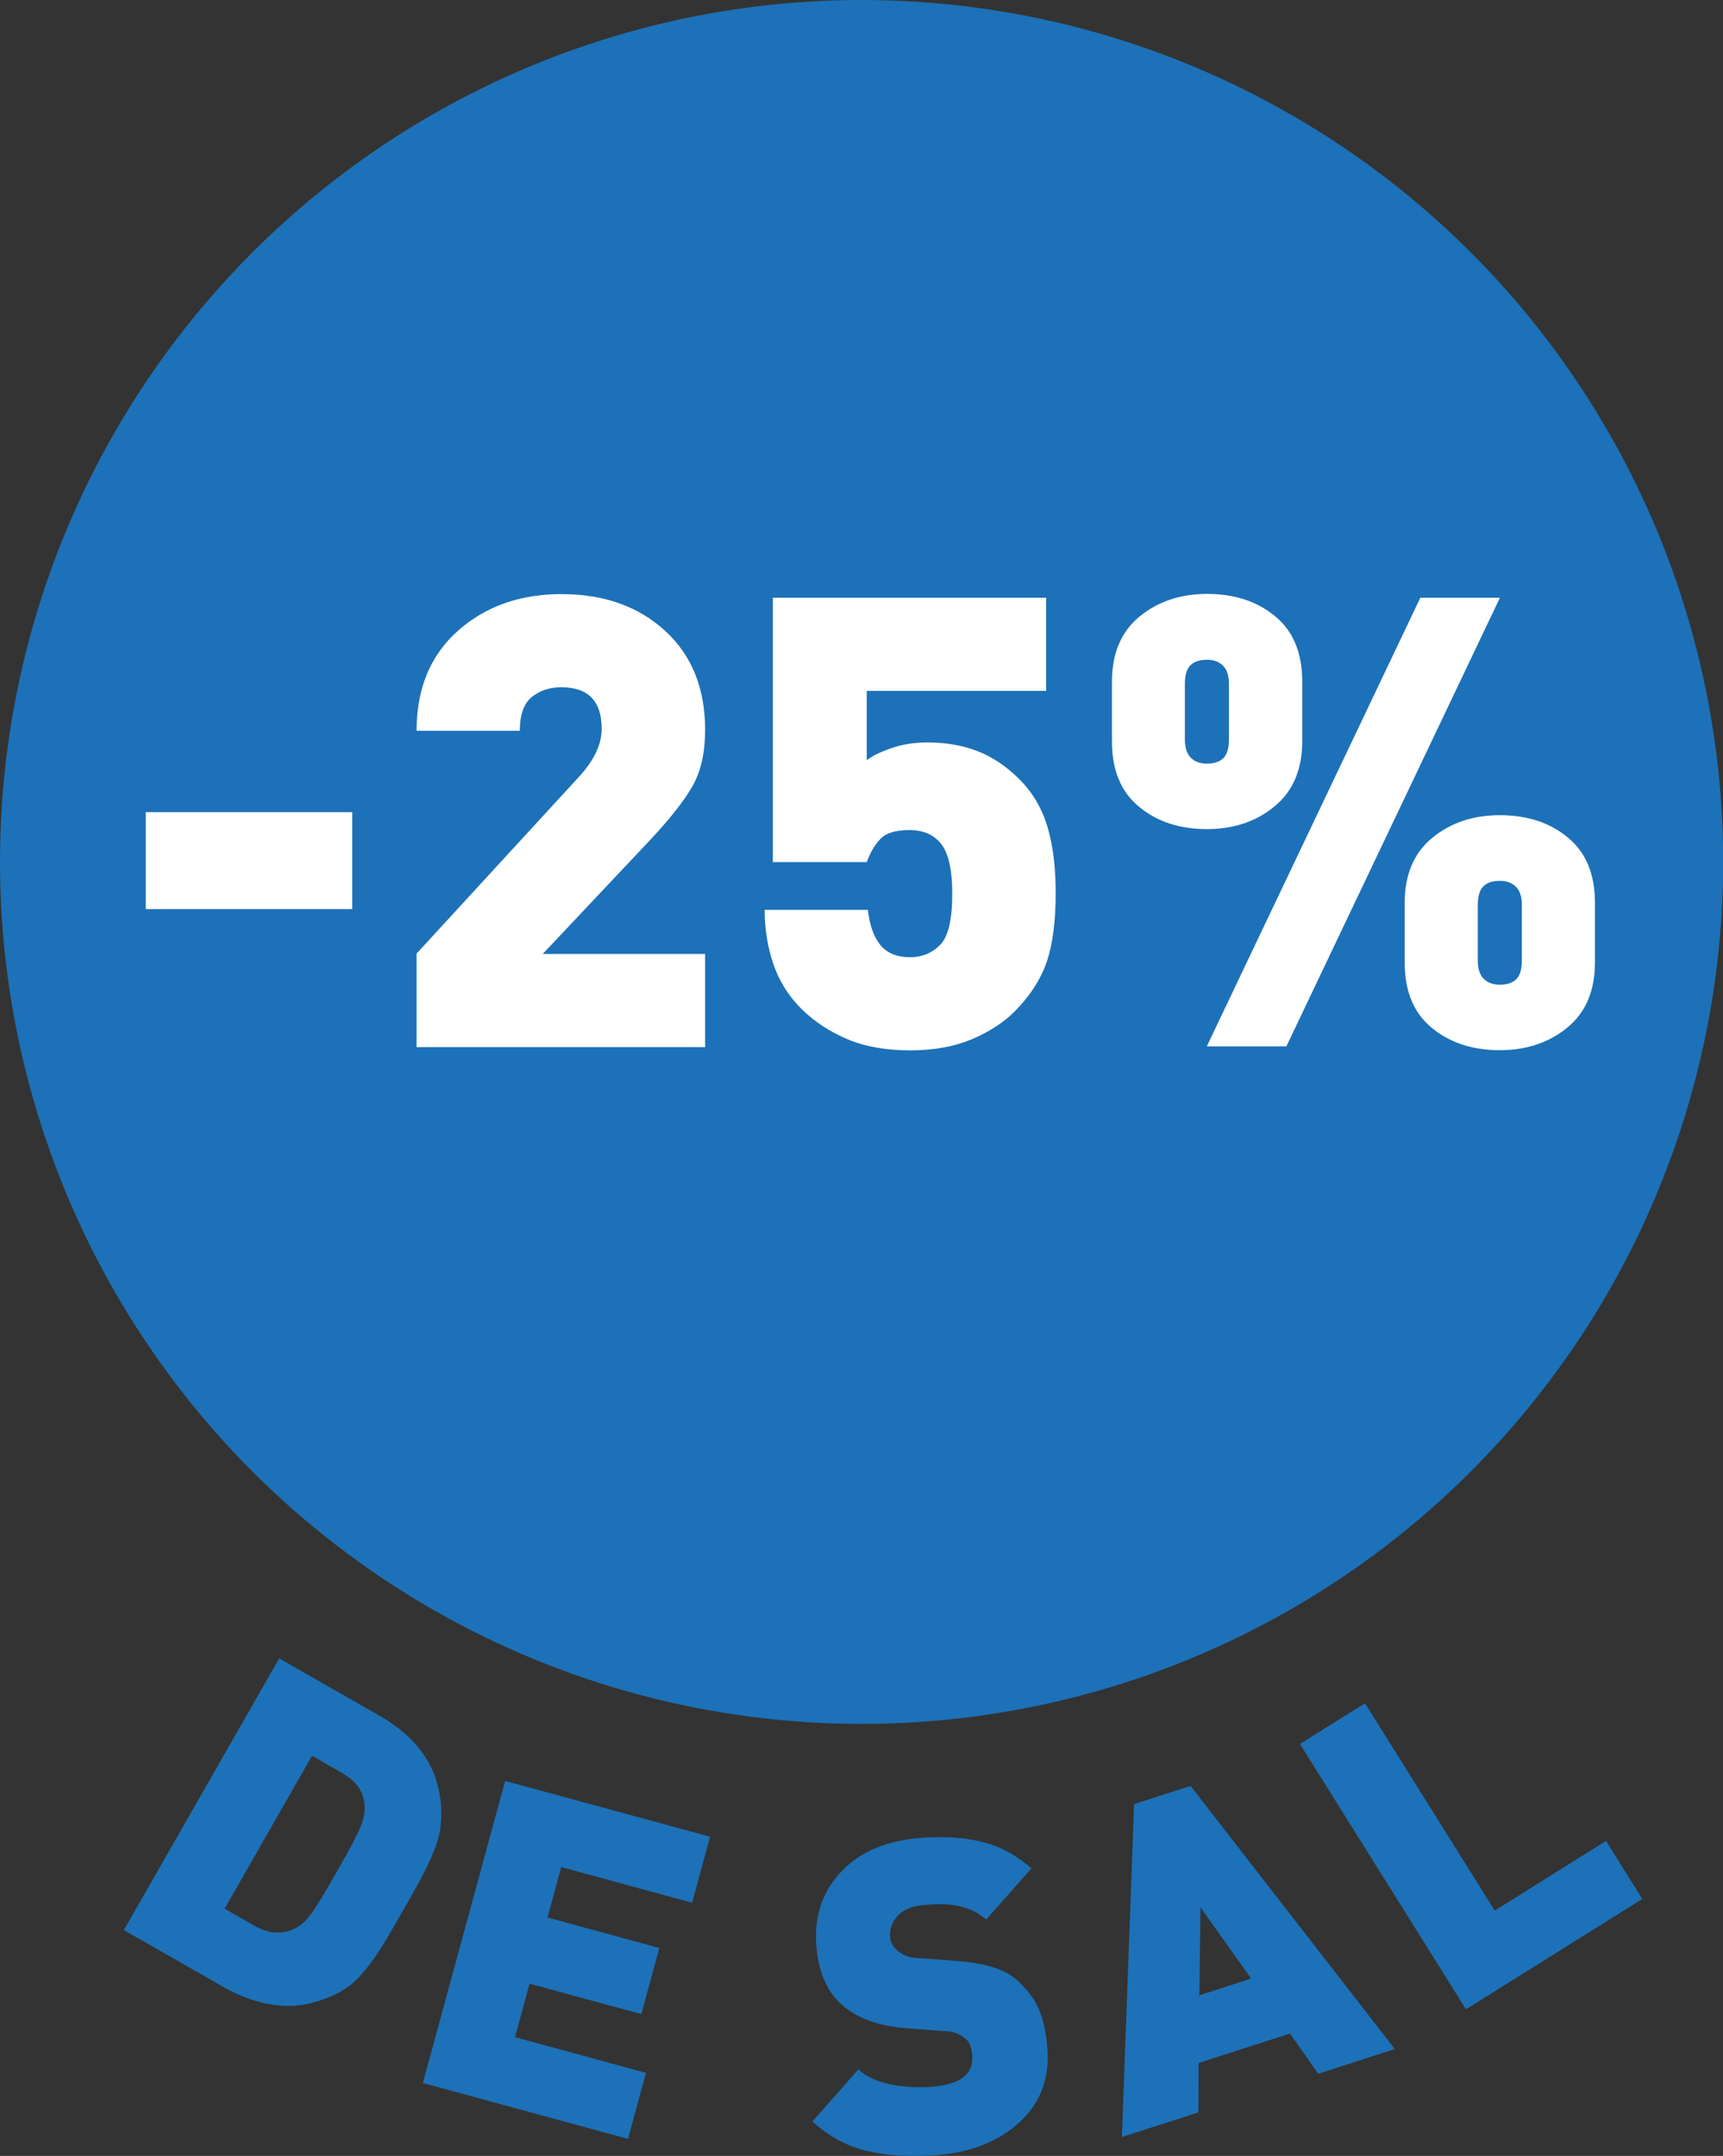
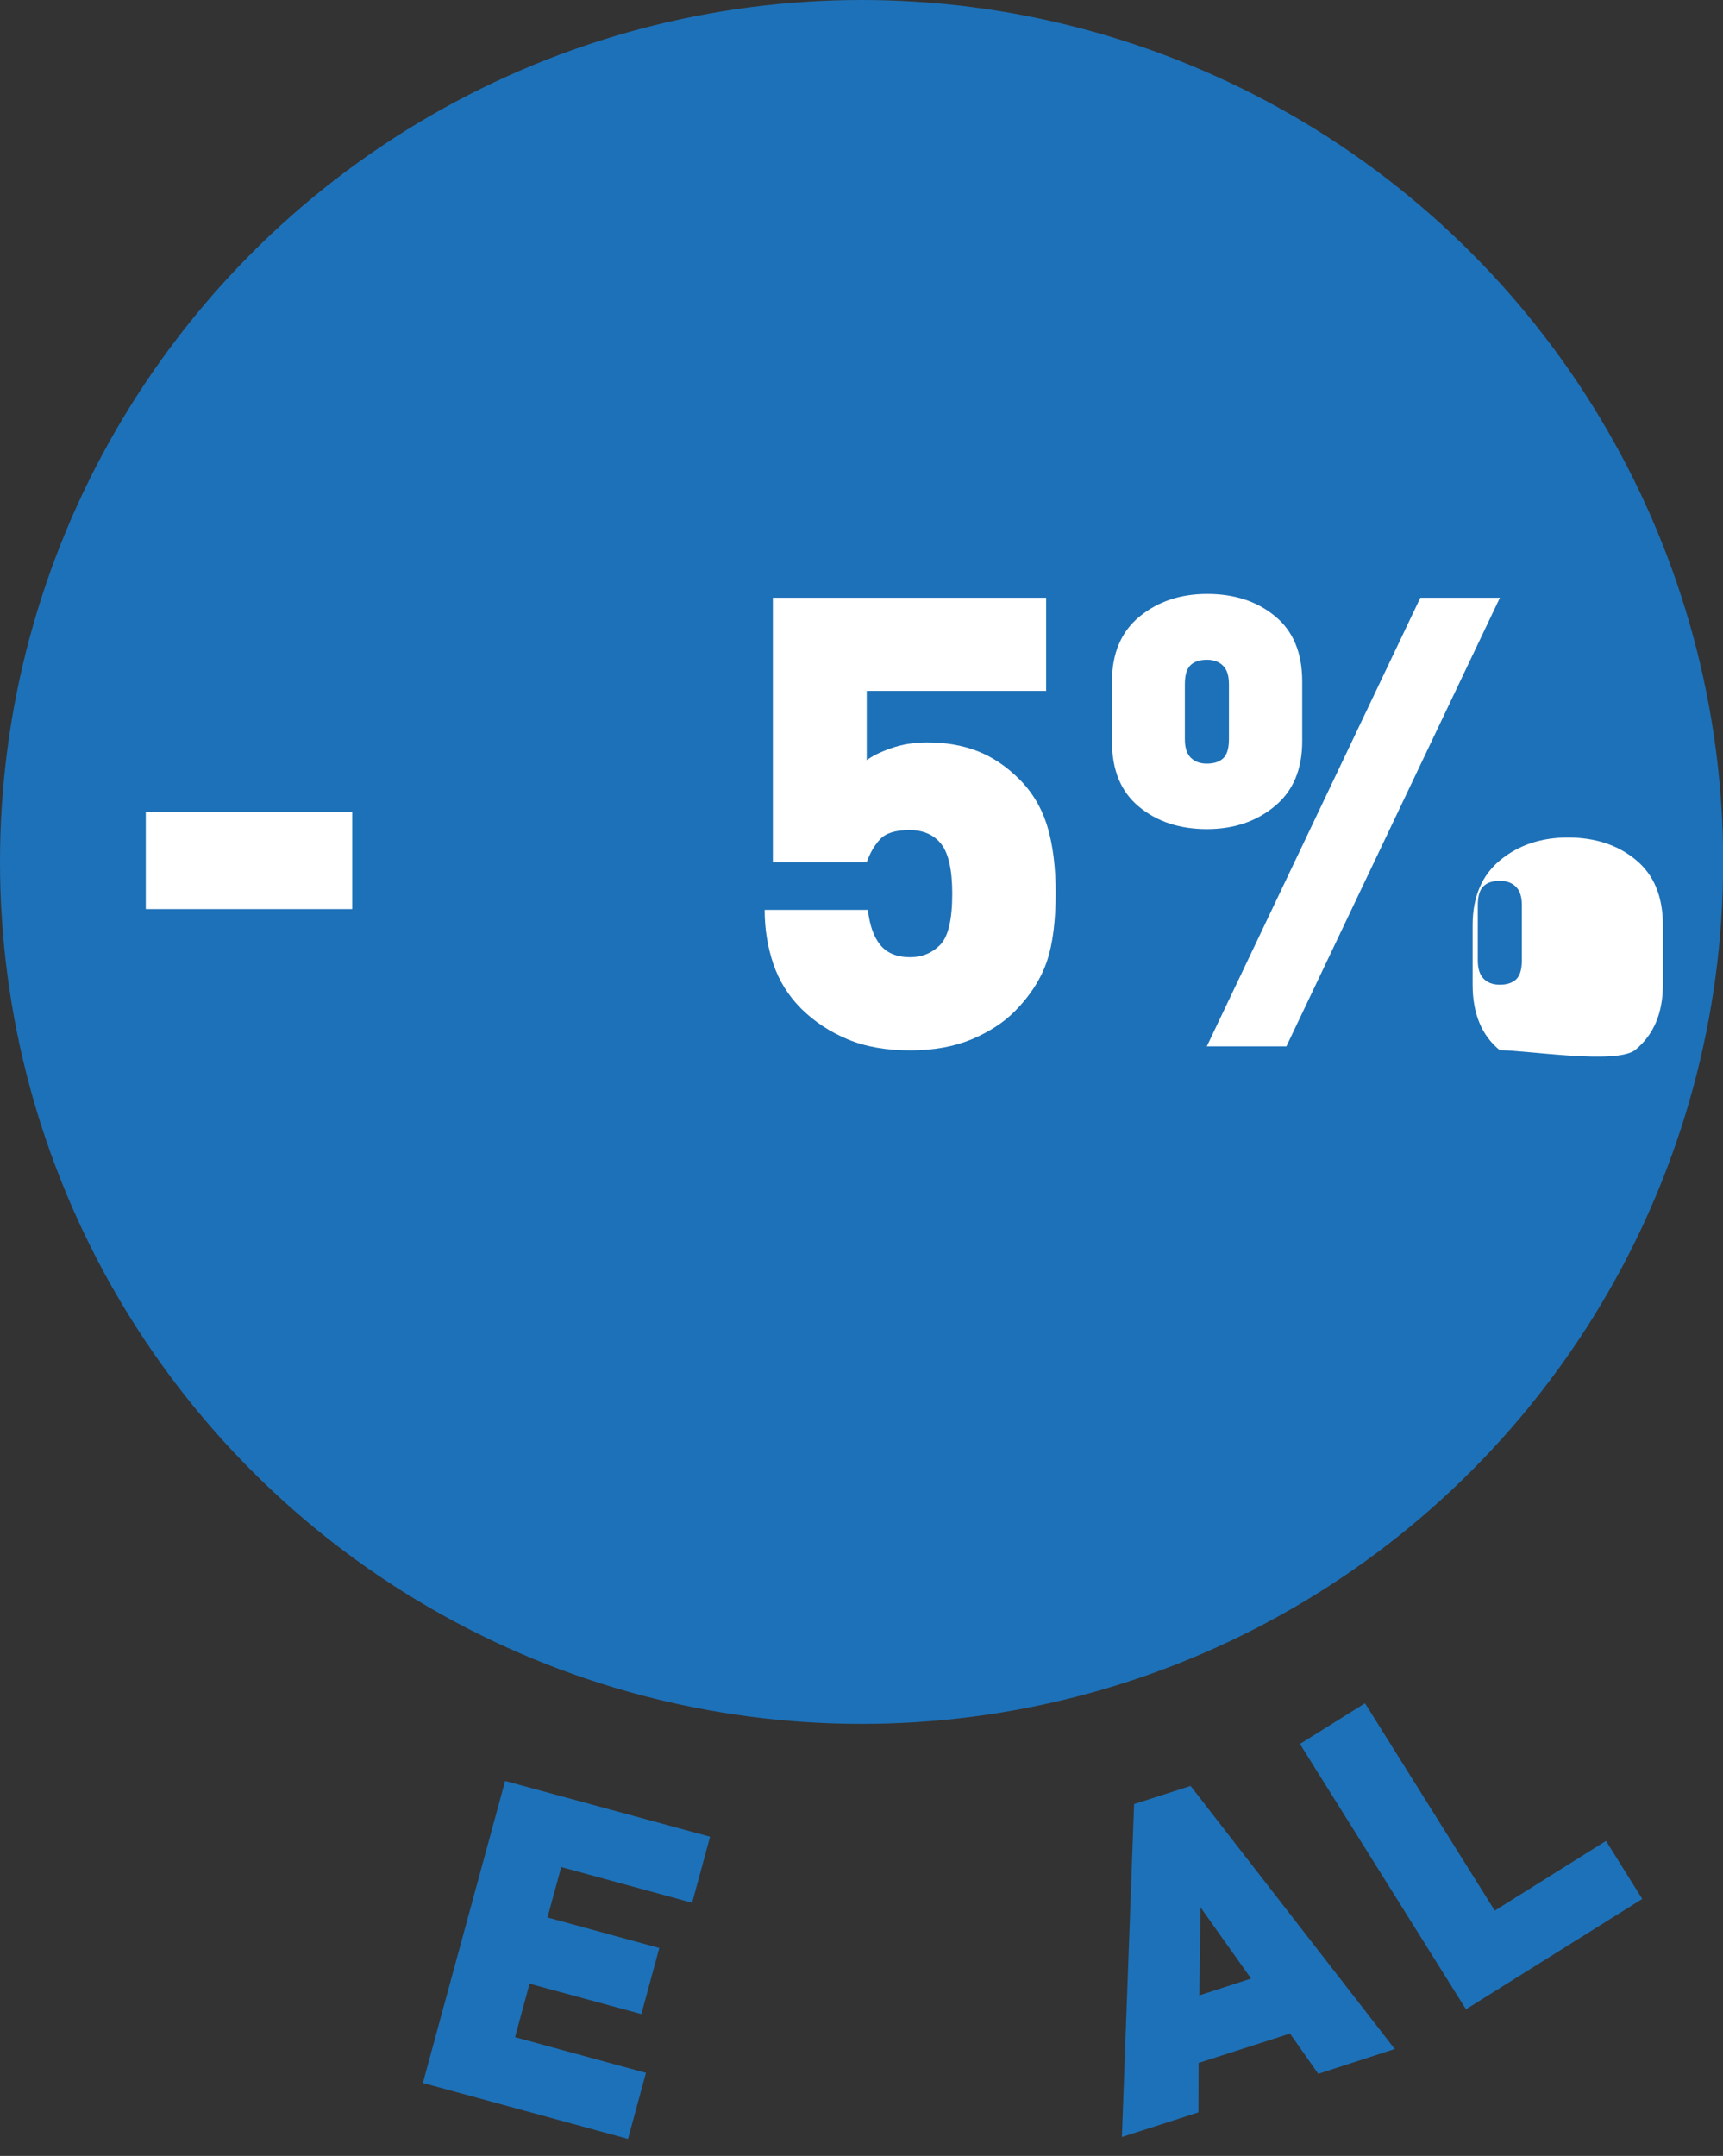
<svg xmlns="http://www.w3.org/2000/svg" version="1.1" x="0px" y="0px" viewBox="0 0 90.29 112.93" style="enable-background:new 0 0 90.29 112.93;" xml:space="preserve">
  <rect x="0" y="0" width="90.29" height="112.93" fill="#333333" stroke="none" />
  <style type="text/css">
	.st0{fill:#1D71B8;}
	.st1{fill:#FFFFFF;}
</style>
  <g id="Calque_1">
    <circle class="st0" cx="45.15" cy="45.15" r="45.15" />
    <g>
      <g>
        <path class="st1" d="M7.64,47.62v-5.08h10.82v5.08H7.64z" />
-         <path class="st1" d="M21.83,54.84v-4.89l8.51-9.26c0.79-0.86,1.19-1.7,1.19-2.51c0-1.45-0.7-2.18-2.11-2.18     c-0.62,0-1.13,0.17-1.55,0.51c-0.42,0.34-0.63,0.93-0.63,1.77h-5.41c0-2.22,0.73-3.97,2.18-5.25c1.45-1.28,3.26-1.91,5.41-1.91     c2.22,0,4.03,0.64,5.43,1.92c1.4,1.28,2.1,3.01,2.1,5.19c0,1.17-0.21,2.14-0.64,2.91c-0.43,0.77-1.18,1.73-2.26,2.88l-5.61,5.95     h8.51v4.88H21.83z" />
        <path class="st1" d="M53.15,53c-0.57,0.57-1.31,1.05-2.23,1.44c-0.91,0.38-1.99,0.58-3.22,0.58c-1.26,0-2.35-0.19-3.28-0.58     s-1.74-0.92-2.43-1.6c-0.68-0.68-1.17-1.47-1.47-2.36c-0.3-0.89-0.45-1.83-0.45-2.82h5.41c0.09,0.81,0.31,1.43,0.66,1.85     c0.35,0.42,0.87,0.63,1.55,0.63c0.62,0,1.14-0.21,1.57-0.64c0.43-0.43,0.64-1.32,0.64-2.69c0-1.23-0.19-2.1-0.57-2.59     s-0.94-0.74-1.67-0.74c-0.71,0-1.22,0.15-1.52,0.46c-0.3,0.31-0.54,0.72-0.72,1.22h-4.92V31.31h14.32v4.88h-9.4v3.63     c0.29-0.22,0.71-0.43,1.29-0.63c0.57-0.2,1.2-0.3,1.88-0.3c0.97,0,1.84,0.15,2.62,0.45s1.52,0.79,2.21,1.48s1.18,1.52,1.47,2.49     c0.29,0.97,0.43,2.12,0.43,3.46c0,1.47-0.15,2.66-0.45,3.56S54.01,52.14,53.15,53z" />
-         <path class="st1" d="M63.25,43.43c-1.43,0-2.62-0.39-3.56-1.17c-0.95-0.78-1.42-1.92-1.42-3.42V35.7c0-1.47,0.48-2.61,1.44-3.4     c0.96-0.79,2.14-1.19,3.55-1.19c1.43,0,2.62,0.39,3.56,1.17c0.95,0.78,1.42,1.92,1.42,3.42v3.13c0,1.47-0.48,2.61-1.44,3.4     C65.84,43.03,64.65,43.43,63.25,43.43z M64.4,35.84c0-0.44-0.1-0.76-0.31-0.97c-0.21-0.21-0.49-0.31-0.84-0.31     c-0.37,0-0.66,0.09-0.86,0.28c-0.2,0.19-0.3,0.52-0.3,1.01v2.87c0,0.44,0.1,0.76,0.31,0.97c0.21,0.21,0.49,0.31,0.84,0.31     c0.37,0,0.66-0.09,0.86-0.28c0.2-0.19,0.3-0.52,0.3-1.01V35.84z M67.41,54.81h-4.17l11.19-23.5h4.17L67.41,54.81z M78.59,55.01     c-1.43,0-2.62-0.39-3.56-1.17c-0.95-0.78-1.42-1.92-1.42-3.42v-3.13c0-1.47,0.48-2.61,1.44-3.4s2.14-1.19,3.55-1.19     c1.43,0,2.62,0.39,3.56,1.17c0.95,0.78,1.42,1.92,1.42,3.42v3.13c0,1.47-0.48,2.61-1.44,3.4S80,55.01,78.59,55.01z M79.75,47.42     c0-0.44-0.1-0.76-0.31-0.97c-0.21-0.21-0.49-0.31-0.84-0.31c-0.38,0-0.66,0.09-0.86,0.28c-0.2,0.19-0.3,0.52-0.3,1.01v2.87     c0,0.44,0.1,0.76,0.31,0.97c0.21,0.21,0.49,0.31,0.84,0.31c0.37,0,0.66-0.09,0.86-0.28c0.2-0.19,0.3-0.52,0.3-1.01V47.42z" />
+         <path class="st1" d="M63.25,43.43c-1.43,0-2.62-0.39-3.56-1.17c-0.95-0.78-1.42-1.92-1.42-3.42V35.7c0-1.47,0.48-2.61,1.44-3.4     c0.96-0.79,2.14-1.19,3.55-1.19c1.43,0,2.62,0.39,3.56,1.17c0.95,0.78,1.42,1.92,1.42,3.42v3.13c0,1.47-0.48,2.61-1.44,3.4     C65.84,43.03,64.65,43.43,63.25,43.43z M64.4,35.84c0-0.44-0.1-0.76-0.31-0.97c-0.21-0.21-0.49-0.31-0.84-0.31     c-0.37,0-0.66,0.09-0.86,0.28c-0.2,0.19-0.3,0.52-0.3,1.01v2.87c0,0.44,0.1,0.76,0.31,0.97c0.21,0.21,0.49,0.31,0.84,0.31     c0.37,0,0.66-0.09,0.86-0.28c0.2-0.19,0.3-0.52,0.3-1.01V35.84z M67.41,54.81h-4.17l11.19-23.5h4.17L67.41,54.81z M78.59,55.01     c-0.95-0.78-1.42-1.92-1.42-3.42v-3.13c0-1.47,0.48-2.61,1.44-3.4s2.14-1.19,3.55-1.19     c1.43,0,2.62,0.39,3.56,1.17c0.95,0.78,1.42,1.92,1.42,3.42v3.13c0,1.47-0.48,2.61-1.44,3.4S80,55.01,78.59,55.01z M79.75,47.42     c0-0.44-0.1-0.76-0.31-0.97c-0.21-0.21-0.49-0.31-0.84-0.31c-0.38,0-0.66,0.09-0.86,0.28c-0.2,0.19-0.3,0.52-0.3,1.01v2.87     c0,0.44,0.1,0.76,0.31,0.97c0.21,0.21,0.49,0.31,0.84,0.31c0.37,0,0.66-0.09,0.86-0.28c0.2-0.19,0.3-0.52,0.3-1.01V47.42z" />
      </g>
    </g>
  </g>
  <g id="Calque_2">
    <g>
-       <path class="st0" d="M16.4,104.9c-0.73,0.2-1.5,0.23-2.3,0.08c-0.8-0.15-1.58-0.44-2.34-0.87l-5.27-3.01l8.14-14.23l5.27,3.01    c0.79,0.45,1.44,0.97,1.95,1.57s0.88,1.28,1.08,2.04s0.25,1.53,0.14,2.31s-0.57,1.85-1.35,3.22l-0.58,1.02l-0.61,1.06    c-0.63,1.11-1.22,1.95-1.78,2.53C18.22,104.19,17.43,104.62,16.4,104.9z M19.11,94.61c-0.02-0.37-0.12-0.69-0.31-0.97    s-0.49-0.54-0.91-0.79l-1.54-0.88l-4.58,8.01l1.54,0.88c0.41,0.24,0.79,0.36,1.14,0.37c0.35,0.01,0.67-0.05,0.98-0.2    c0.3-0.15,0.58-0.39,0.84-0.73c0.26-0.34,0.72-1.1,1.39-2.27c0.66-1.16,1.08-1.95,1.24-2.36C19.06,95.26,19.13,94.91,19.11,94.61z    " />
      <path class="st0" d="M22.16,109.11l4.31-15.82l10.74,2.92l-0.94,3.46l-6.86-1.87l-0.72,2.64l5.86,1.6l-0.94,3.46l-5.86-1.59    l-0.76,2.8l6.86,1.87l-0.94,3.46L22.16,109.11z" />
-       <path class="st0" d="M48.9,112.9c-1.36,0.08-2.55,0-3.55-0.25c-1.01-0.25-1.93-0.76-2.78-1.52l2.41-2.73    c0.42,0.37,0.96,0.63,1.63,0.77c0.66,0.14,1.36,0.19,2.09,0.15c1.56-0.1,2.31-0.63,2.25-1.61c-0.03-0.41-0.12-0.7-0.29-0.86    c-0.17-0.16-0.34-0.27-0.52-0.34s-0.4-0.11-0.68-0.12l-1.99-0.15c-1.47-0.12-2.6-0.54-3.38-1.25c-0.79-0.71-1.23-1.78-1.32-3.2    c-0.09-1.51,0.37-2.79,1.38-3.82c1.01-1.03,2.44-1.6,4.27-1.71c1.21-0.08,2.26,0.01,3.16,0.25c0.9,0.24,1.72,0.7,2.47,1.36    l-2.37,2.68c-0.33-0.29-0.71-0.5-1.17-0.64c-0.46-0.14-1.02-0.19-1.69-0.15l-0.3,0.02c-0.66,0.04-1.14,0.22-1.45,0.54    c-0.31,0.32-0.45,0.68-0.43,1.1c0.01,0.17,0.04,0.31,0.11,0.42c0.06,0.11,0.15,0.22,0.27,0.33c0.12,0.11,0.27,0.2,0.44,0.27    c0.17,0.07,0.41,0.12,0.7,0.13l1.99,0.15c1.45,0.11,2.48,0.43,3.08,0.95c0.6,0.52,1.01,1.07,1.24,1.65    c0.23,0.58,0.37,1.26,0.42,2.06c0.1,1.59-0.42,2.88-1.57,3.88S50.71,112.79,48.9,112.9z" />
      <path class="st0" d="M69.08,108.63l-1.48-2.11l-4.79,1.54l-0.01,2.59l-4.01,1.29l0.64-17.44l2.96-0.95l10.7,13.78L69.08,108.63z     M62.91,99.91l-0.06,4.61l2.71-0.88L62.91,99.91z" />
      <path class="st0" d="M76.82,105.25l-8.7-13.9l3.41-2.13l6.8,10.86l5.83-3.65l1.9,3.04L76.82,105.25z" />
    </g>
  </g>
</svg>